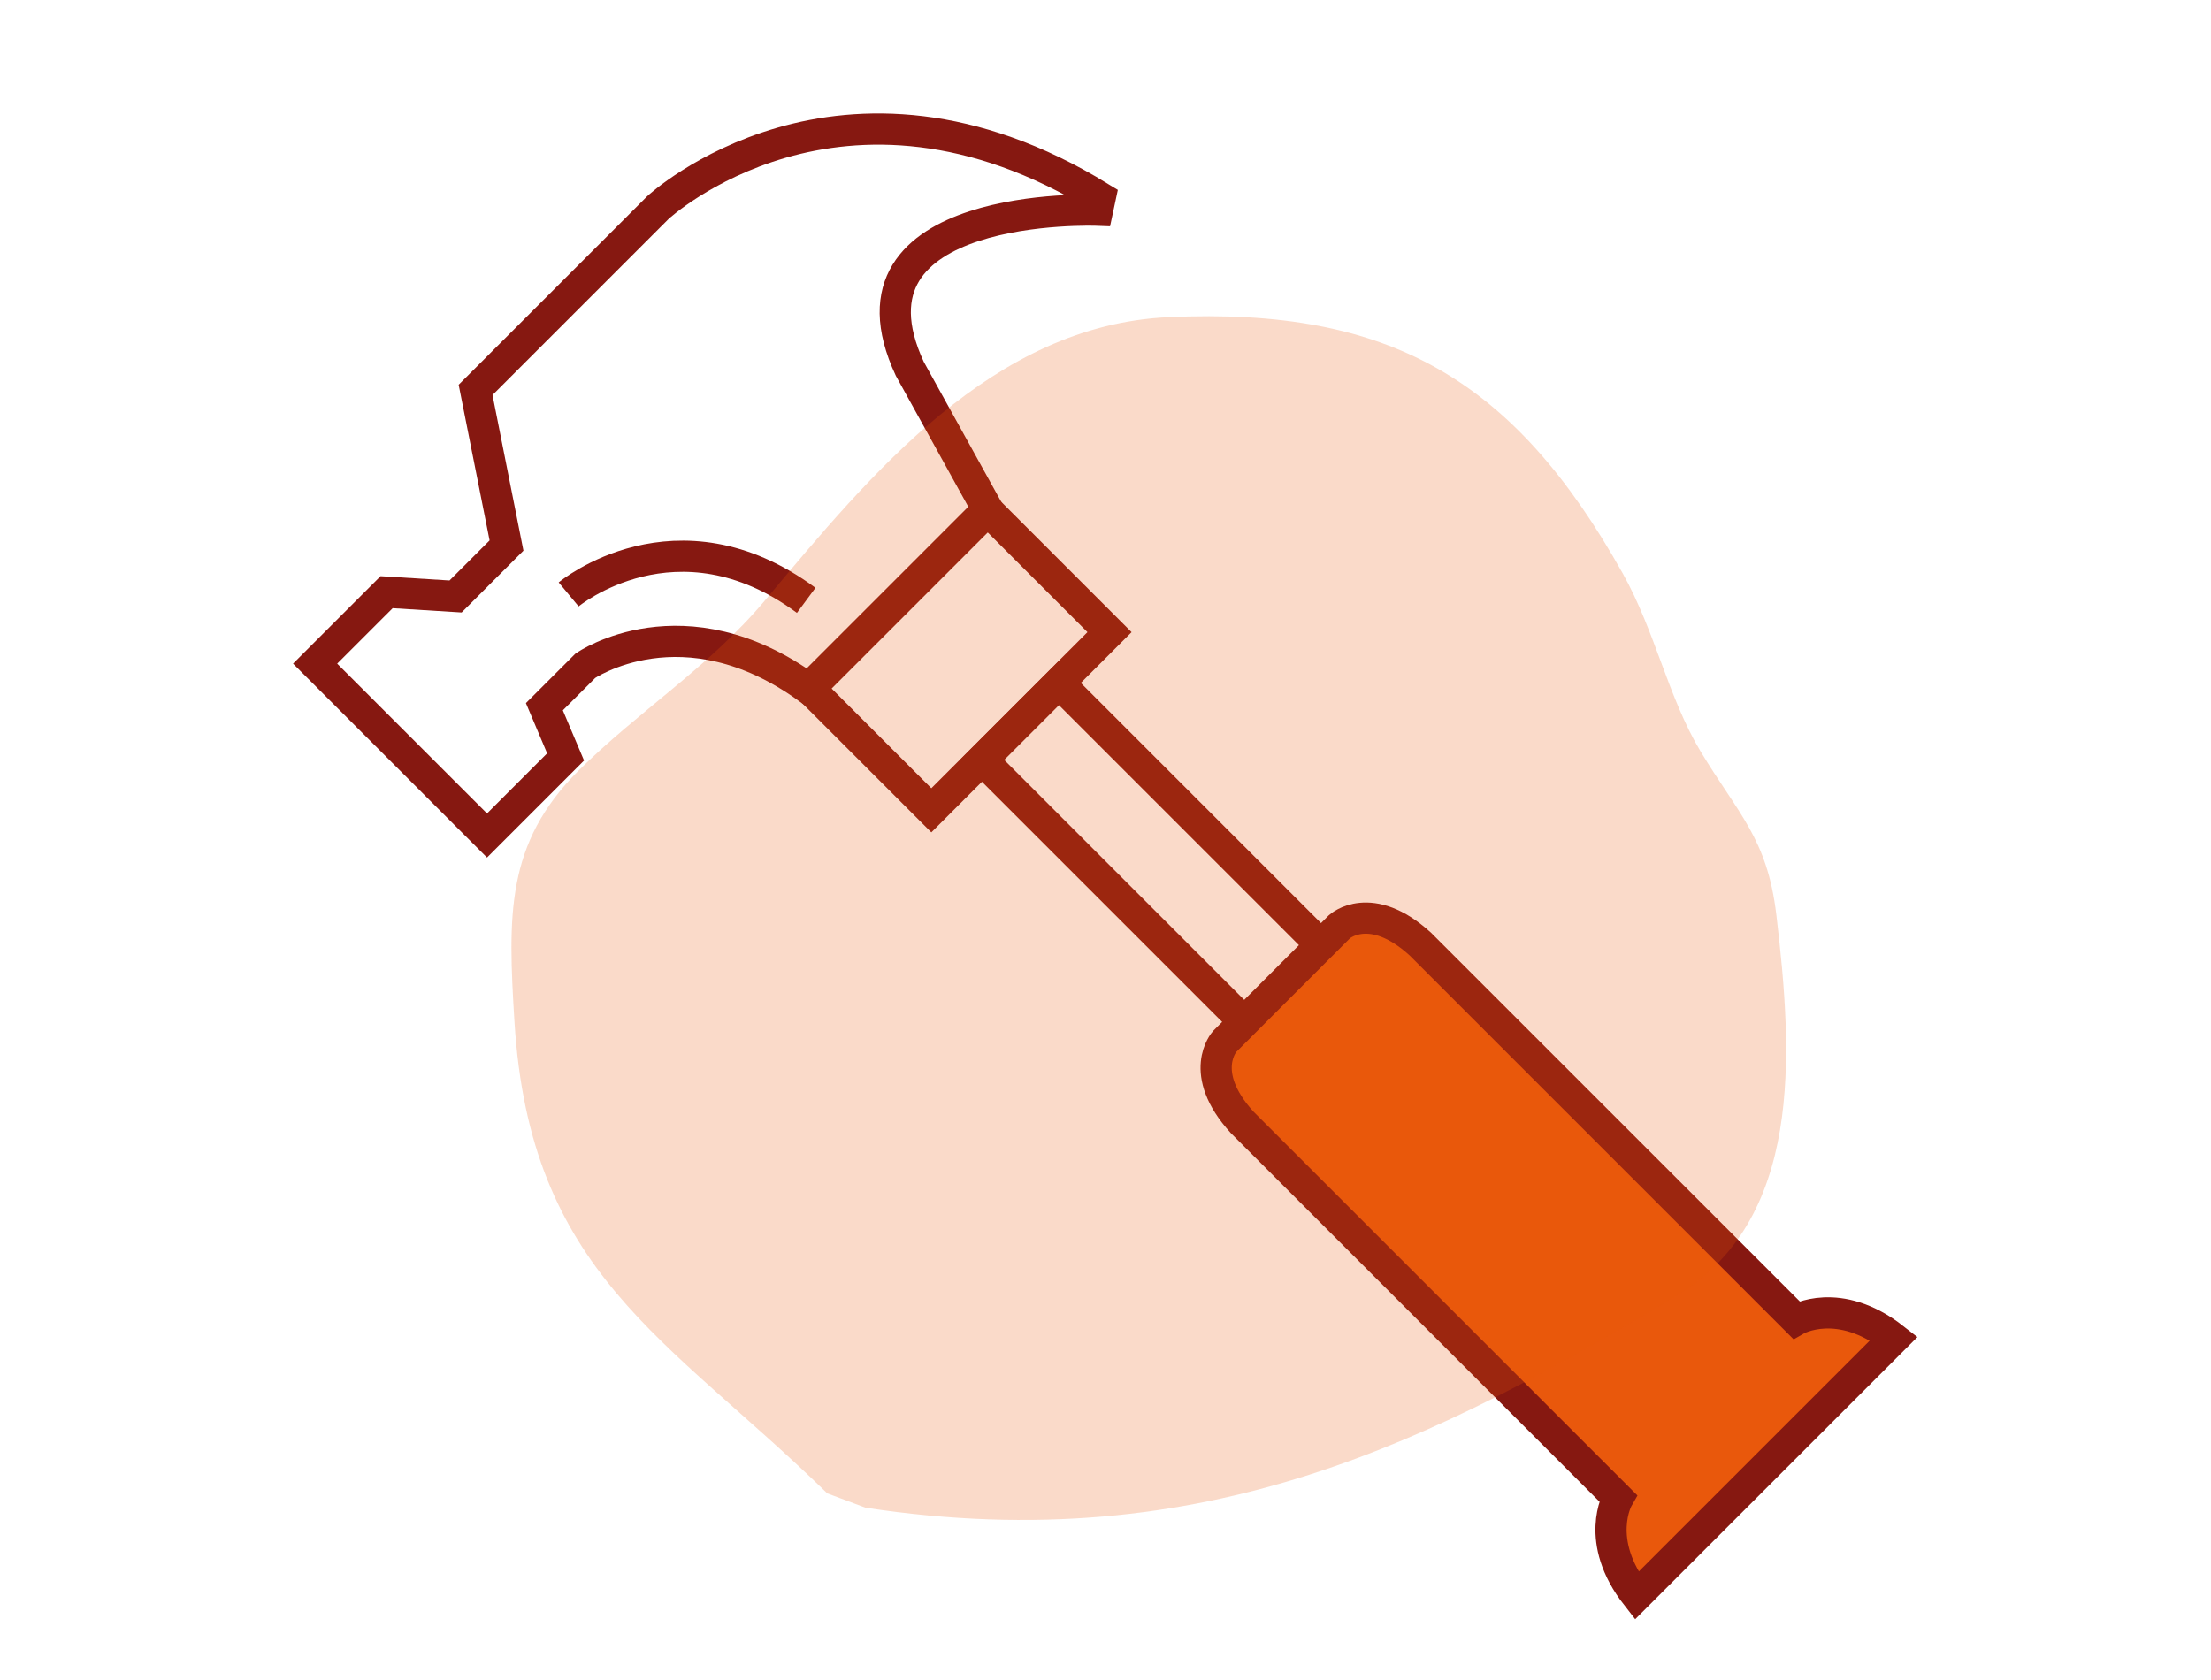
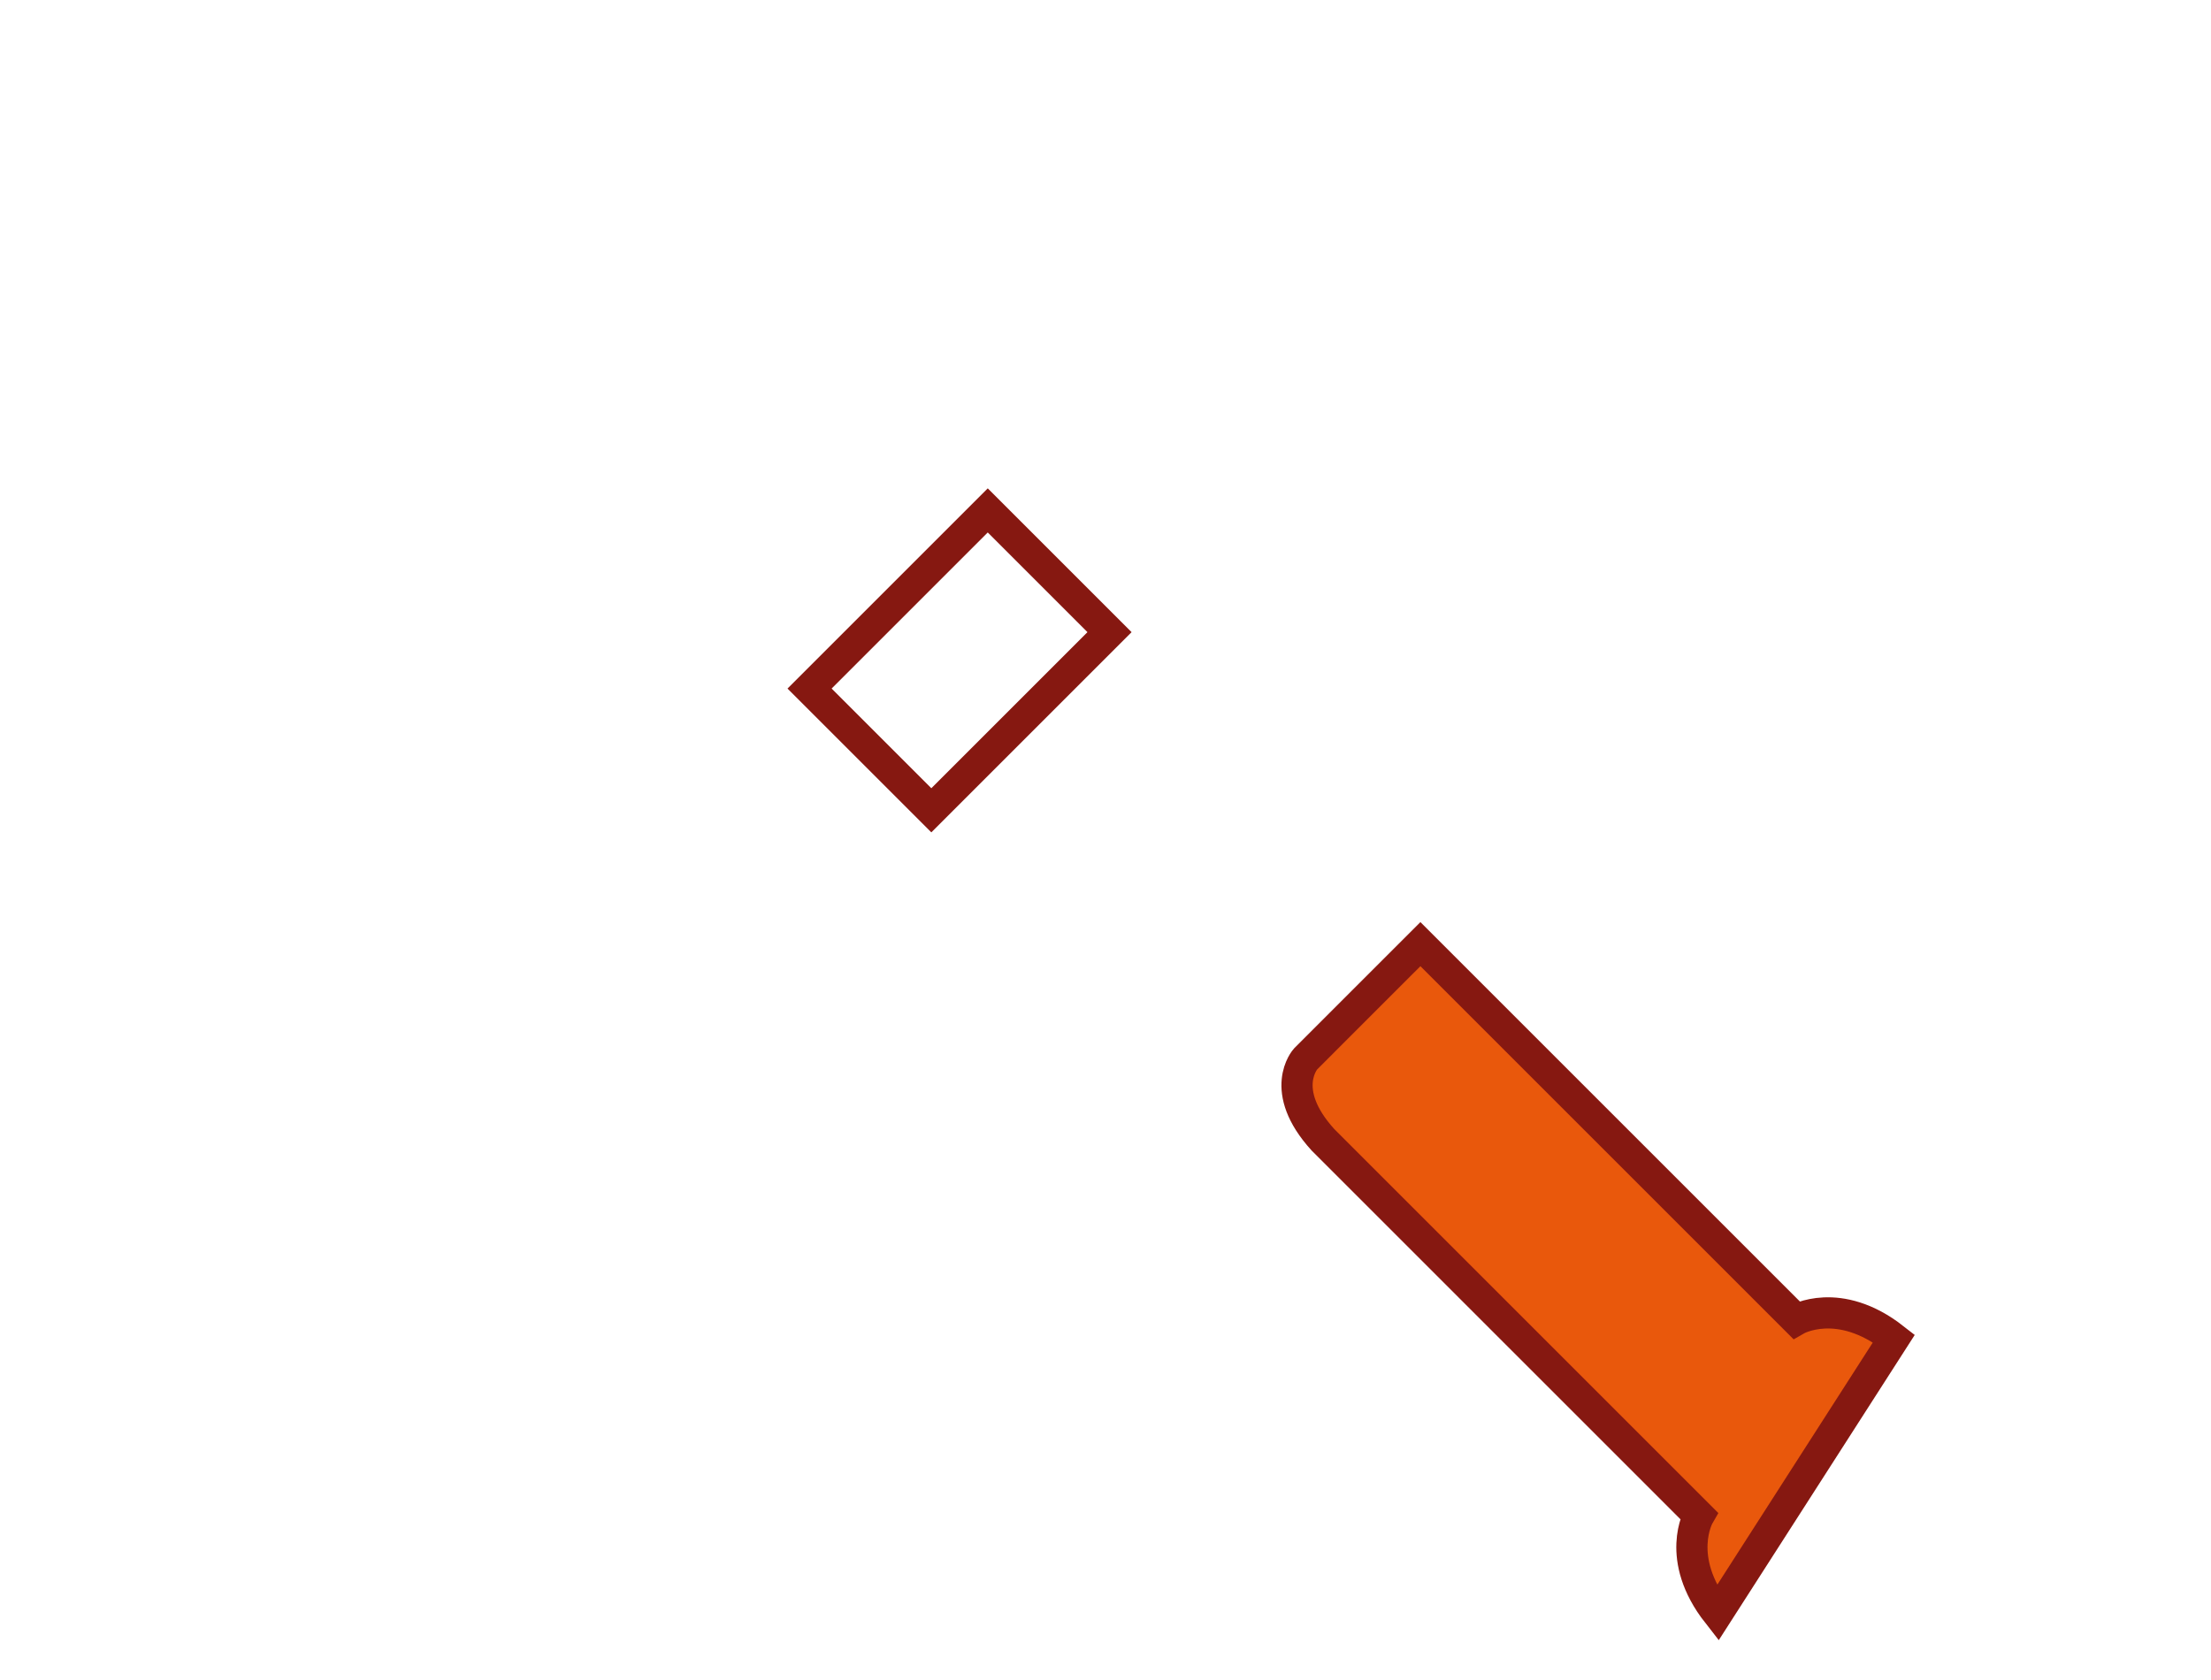
<svg xmlns="http://www.w3.org/2000/svg" version="1.1" id="Ebene_1" x="0px" y="0px" width="141.732px" height="107.716px" viewBox="350.079 243.782 141.732 107.716" enable-background="new 350.079 243.782 141.732 107.716" xml:space="preserve">
  <g>
    <g>
-       <path fill="none" stroke="#861811" stroke-width="2" stroke-miterlimit="10" d="M392.256,257.088l-11.691,11.692l1.983,9.98    l-3.266,3.266l-4.421-0.275l-4.582,4.581l11.019,11.019l5.037-5.038l-1.36-3.219l2.627-2.626c0,0,6.287-4.352,14.3,1.467    l11.487-11.487l-4.989-9.02c-5.047-10.833,12.035-10.17,12.035-10.17l0.175-0.819    C403.971,246.213,392.256,257.088,392.256,257.088z" />
      <rect x="403.437" y="280.626" transform="matrix(-0.707 0.707 -0.707 -0.707 904.835 197.486)" fill="none" stroke="#861811" stroke-width="2" stroke-miterlimit="10" width="16.156" height="11.04" />
-       <rect x="420.357" y="286.538" transform="matrix(-0.707 0.707 -0.707 -0.707 934.579 209.815)" fill="none" stroke="#861811" stroke-width="2" stroke-miterlimit="10" width="6.963" height="23.826" />
      <g>
-         <path fill="#E9580C" stroke="#861811" stroke-width="2" stroke-miterlimit="10" d="M471.485,329.601     c-3.54-2.771-6.263-1.193-6.263-1.193l-24.09-24.09c-3.2-2.92-5.185-1.123-5.185-1.123l-3.682,3.68l-3.68,3.682     c0,0-1.797,1.984,1.12,5.188l24.091,24.09c0,0-1.574,2.721,1.196,6.26L471.485,329.601z" />
+         <path fill="#E9580C" stroke="#861811" stroke-width="2" stroke-miterlimit="10" d="M471.485,329.601     c-3.54-2.771-6.263-1.193-6.263-1.193l-24.09-24.09l-3.682,3.68l-3.68,3.682     c0,0-1.797,1.984,1.12,5.188l24.091,24.09c0,0-1.574,2.721,1.196,6.26L471.485,329.601z" />
      </g>
-       <path fill="none" stroke="#861811" stroke-width="2" stroke-miterlimit="10" d="M386.531,281.893c0,0,6.923-5.756,15.228,0.382" />
    </g>
-     <path opacity="0.22" fill="#E9580C" enable-background="new    " d="M403.113,339.533c-10.316-10.059-19.059-14.104-20.056-30.254   c-0.418-6.775-0.573-11.425,4.122-16.101c3.82-3.802,8.325-6.587,11.979-10.95c6.776-8.094,14.591-17.594,25.834-18.112   c14.24-0.657,22.187,4.069,29.105,16.422c2.082,3.717,2.925,7.979,4.984,11.403c2.431,4.038,4.284,5.593,4.867,10.492   c1.075,9.051,1.723,19.602-6.521,24.514c-15.213,9.063-30.033,16.836-51.869,13.502" />
  </g>
</svg>